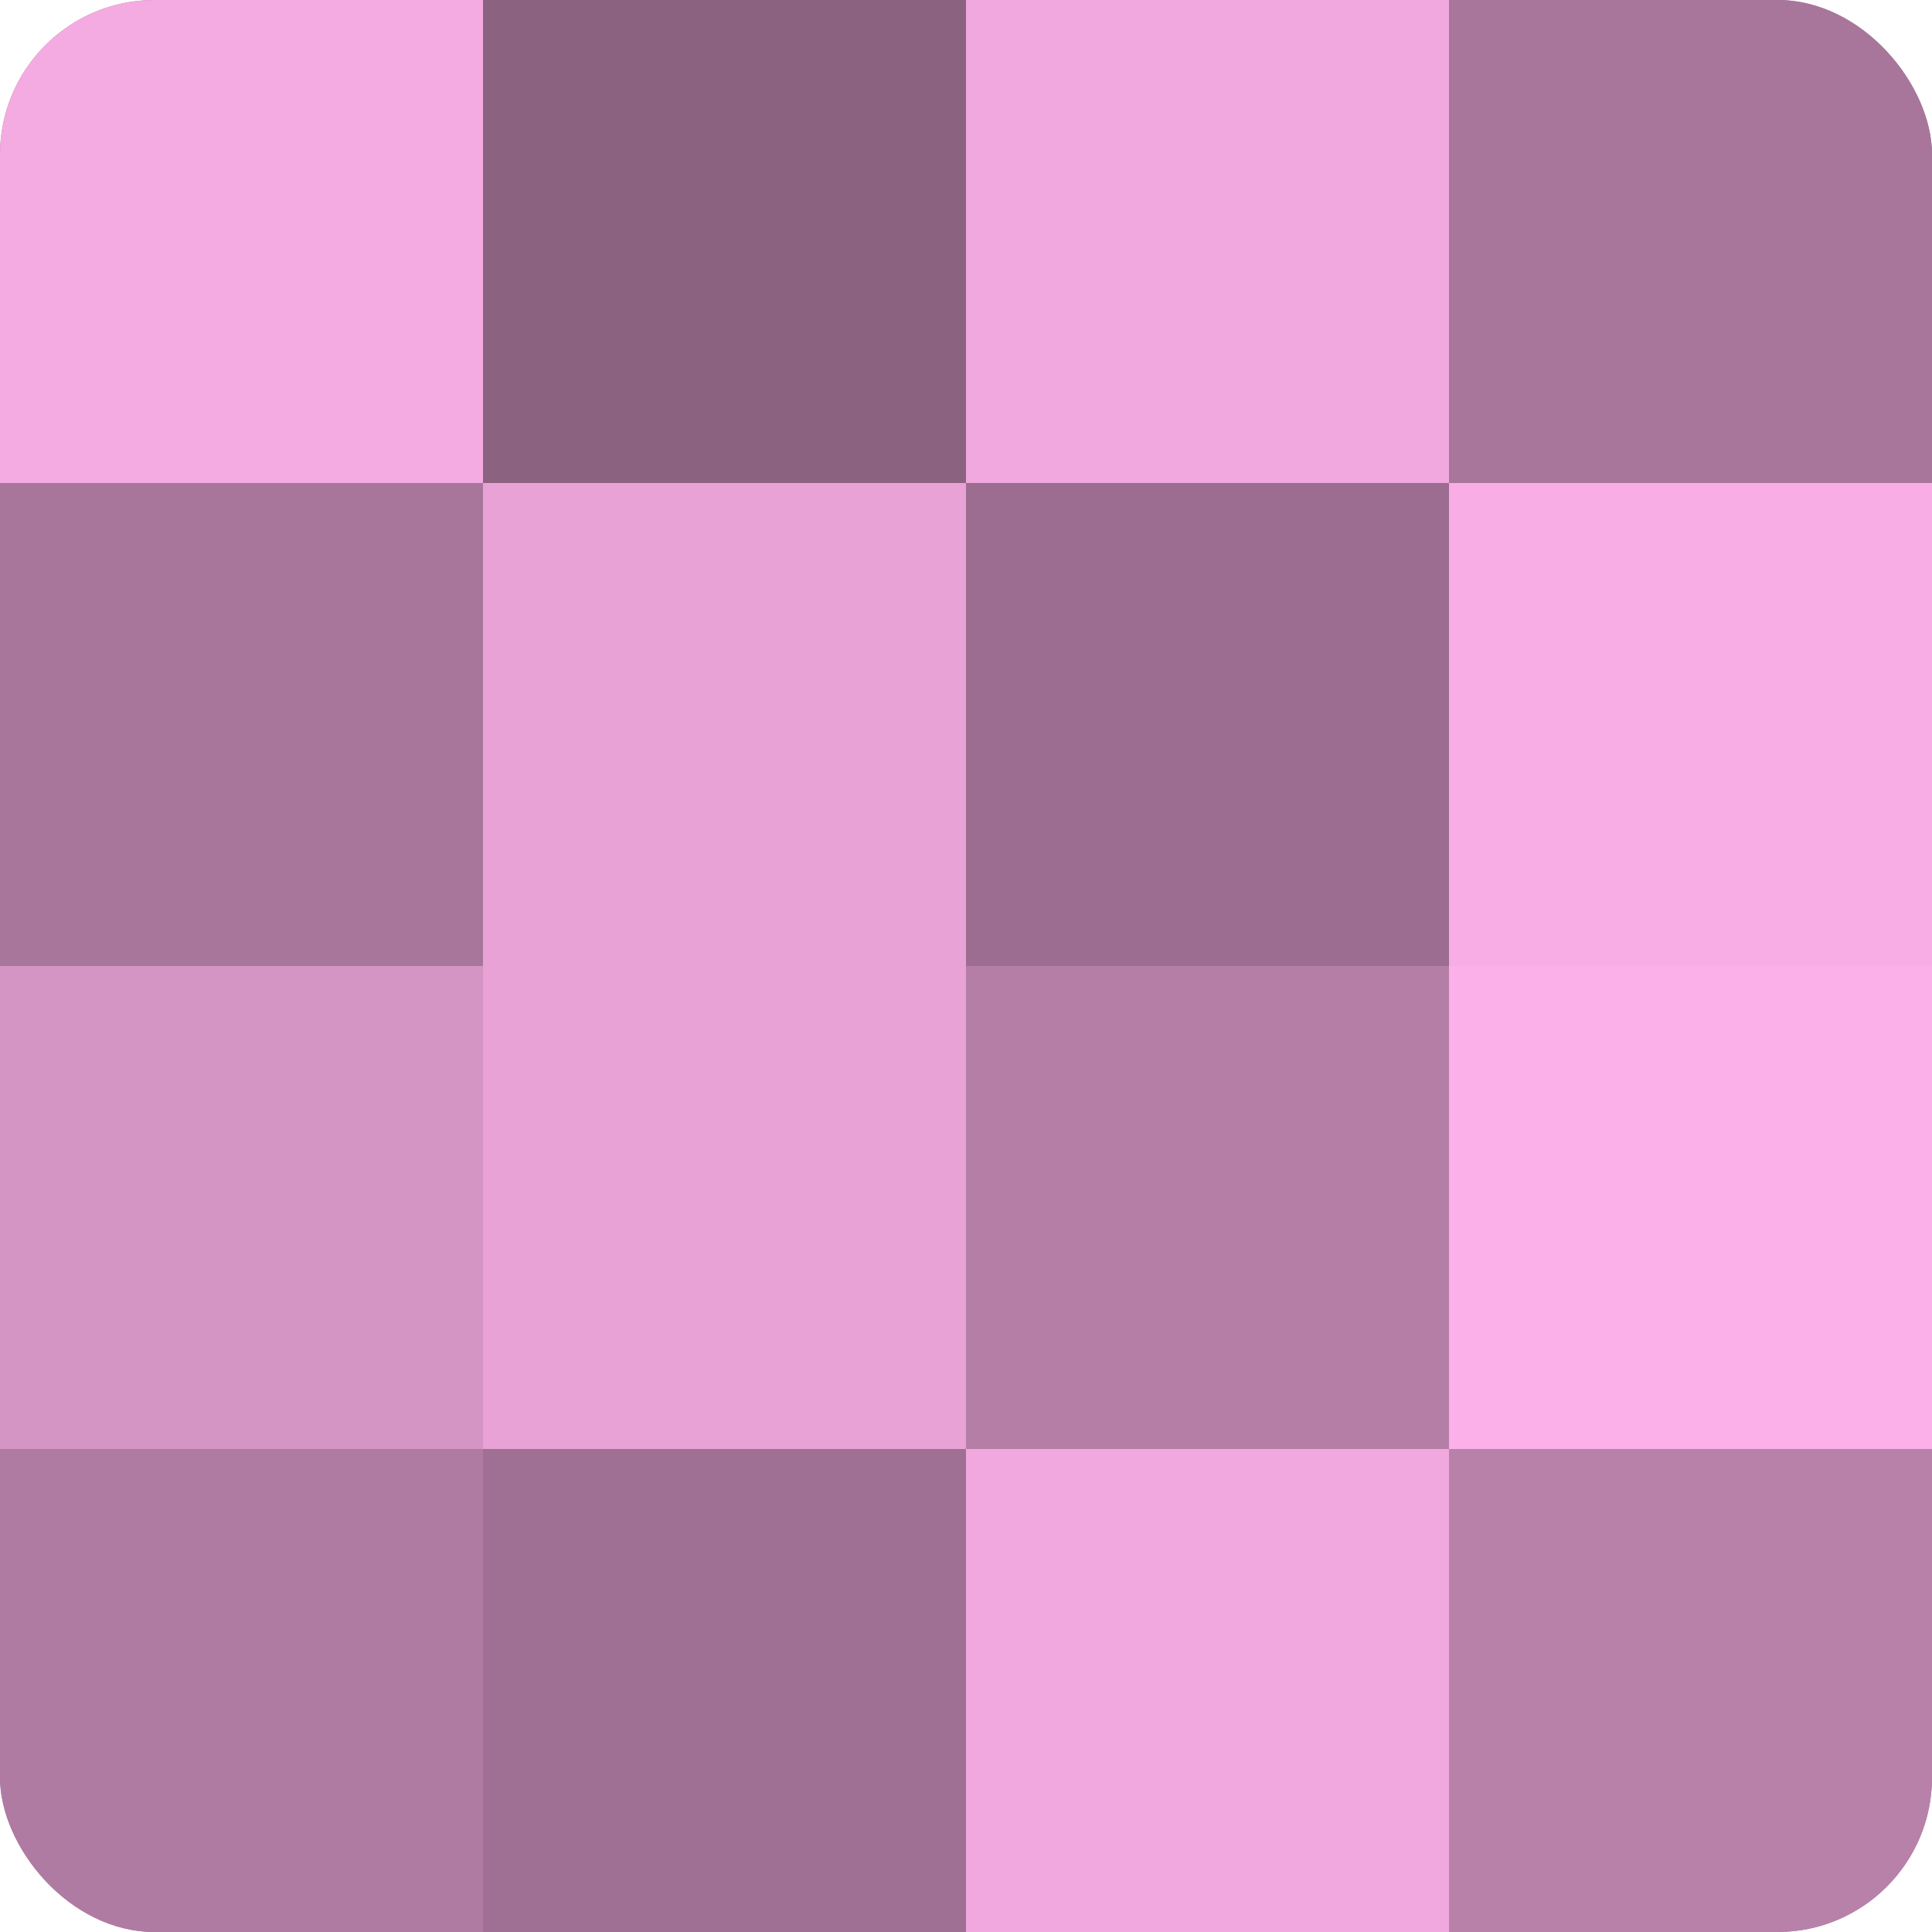
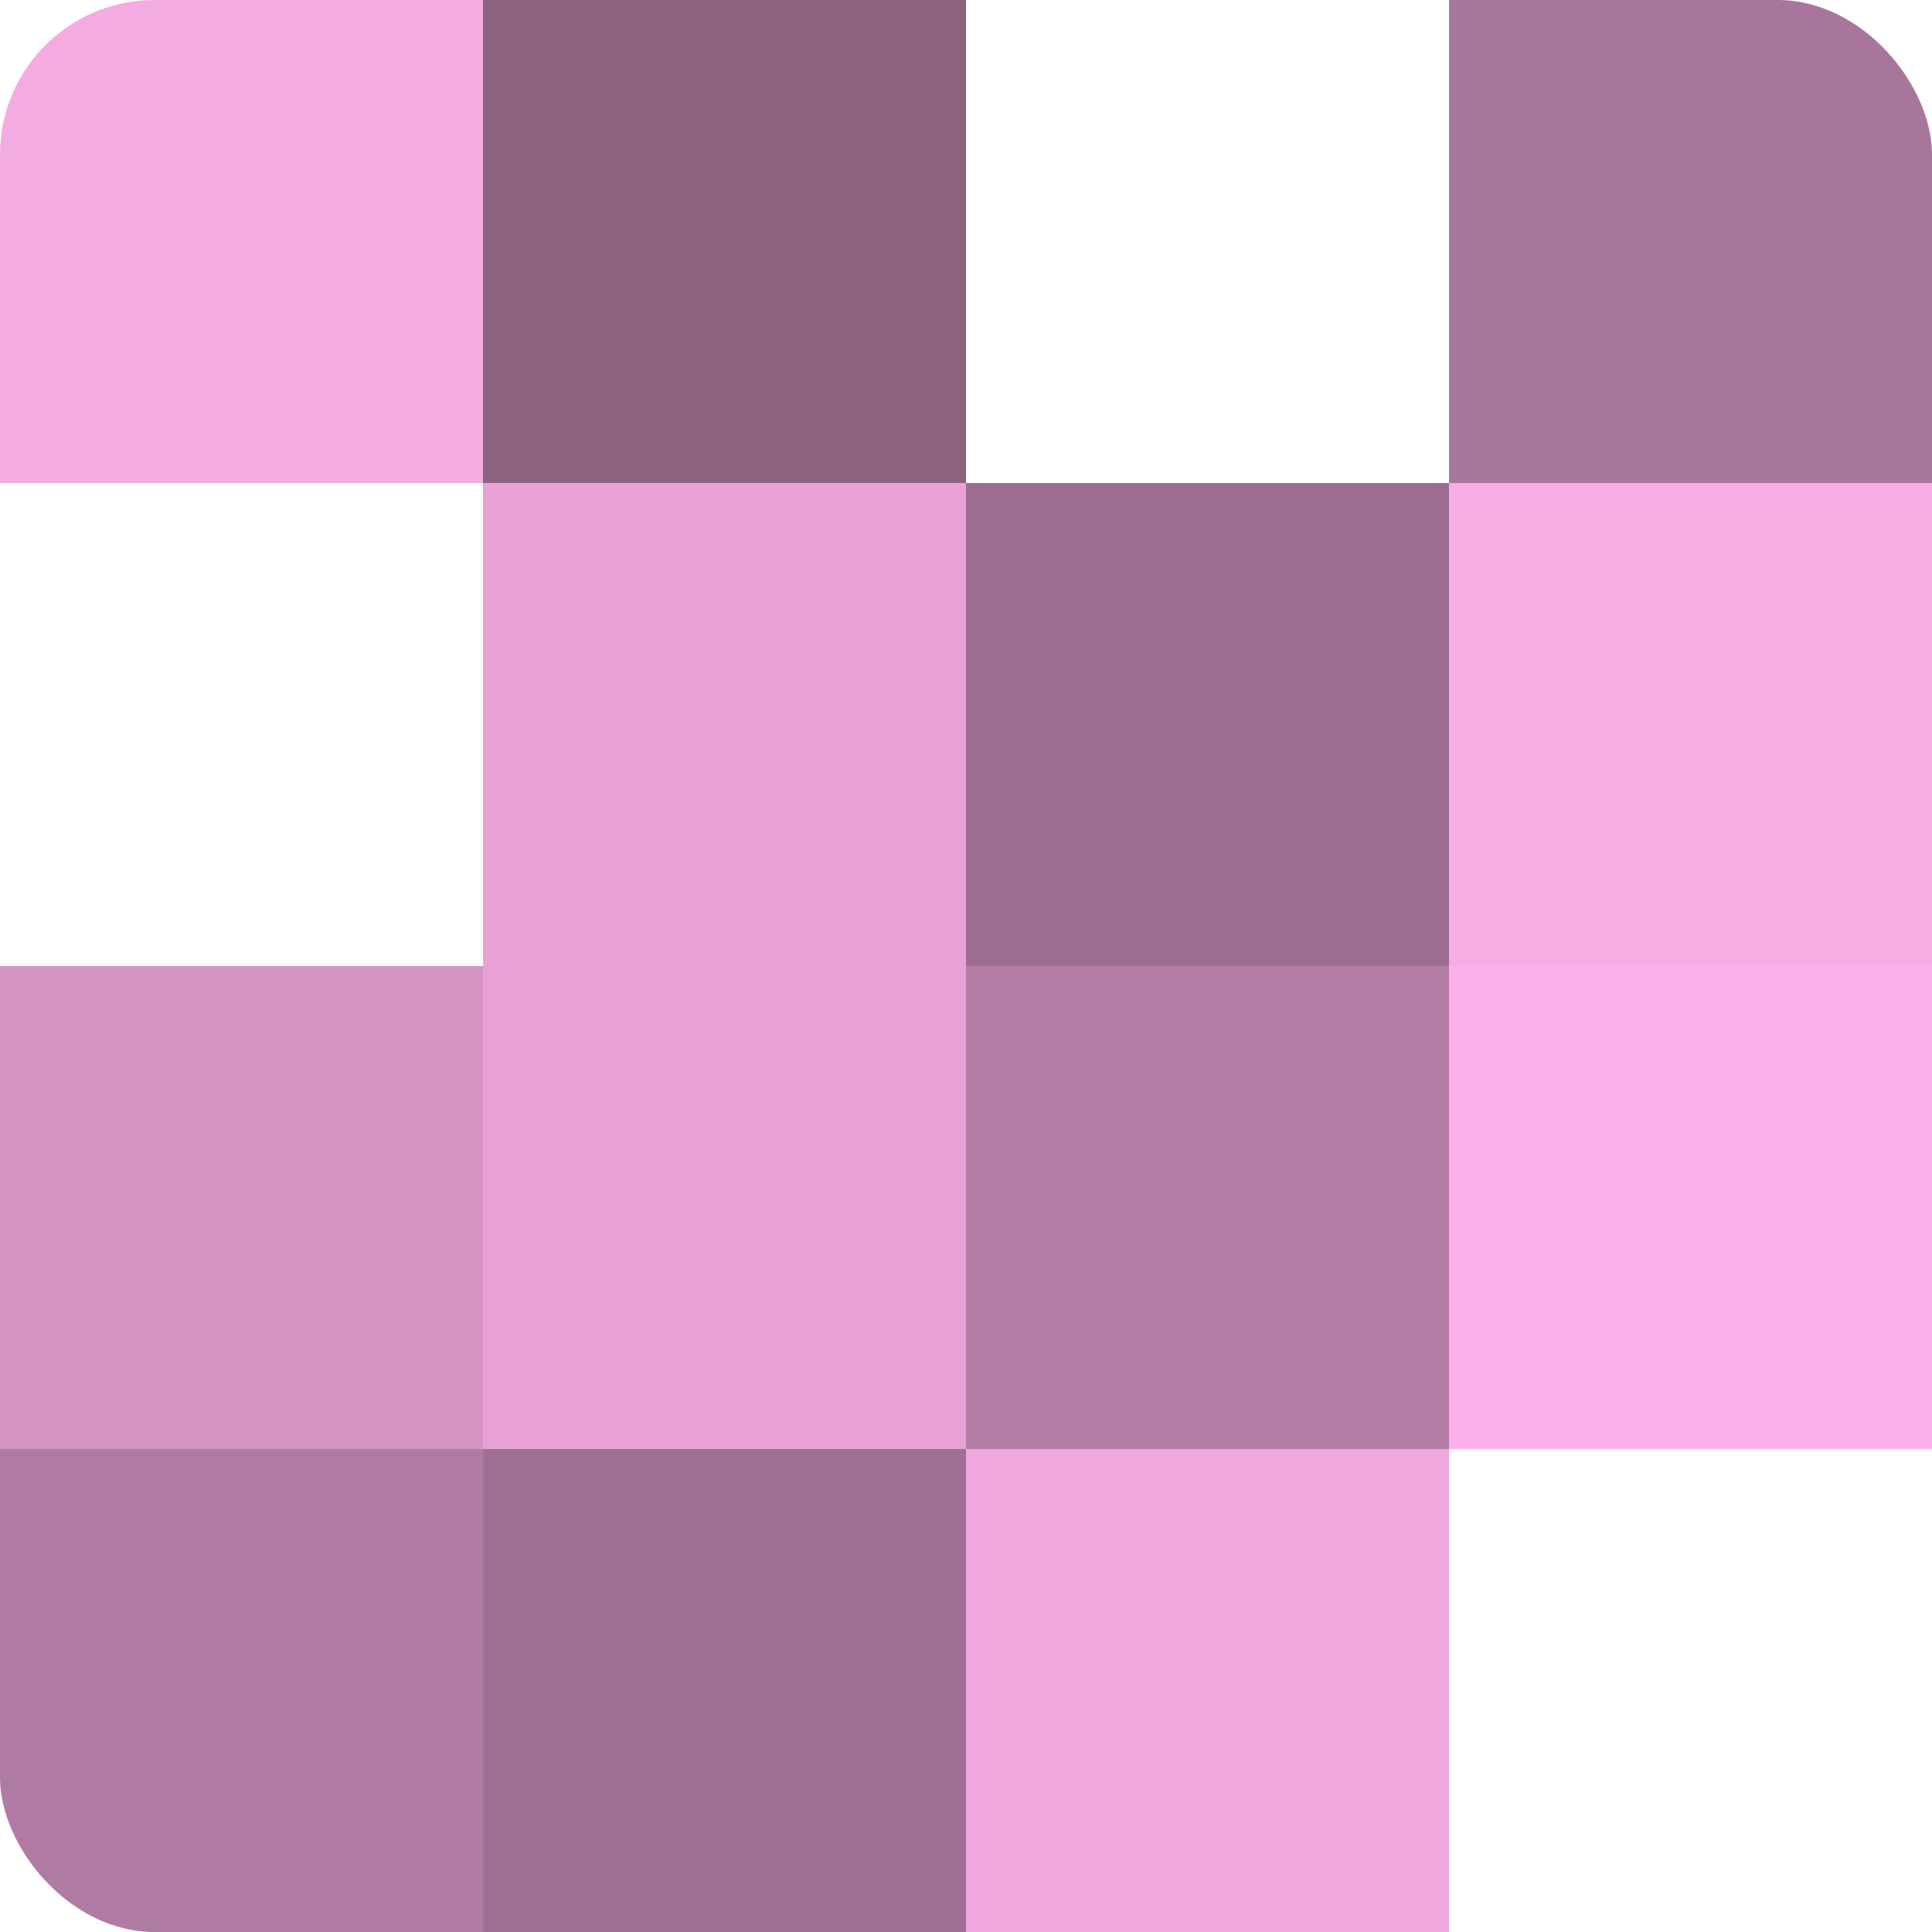
<svg xmlns="http://www.w3.org/2000/svg" width="60" height="60" viewBox="0 0 100 100" preserveAspectRatio="xMidYMid meet">
  <defs>
    <clipPath id="c" width="100" height="100">
      <rect width="100" height="100" rx="8" ry="8" />
    </clipPath>
  </defs>
  <g clip-path="url(#c)">
-     <rect width="100" height="100" fill="#a07094" />
    <rect width="25" height="25" fill="#f4abe1" />
-     <rect y="25" width="25" height="25" fill="#a8769b" />
    <rect y="50" width="25" height="25" fill="#d494c4" />
    <rect y="75" width="25" height="25" fill="#b07ba3" />
    <rect x="25" width="25" height="25" fill="#8c6281" />
    <rect x="25" y="25" width="25" height="25" fill="#e8a2d6" />
    <rect x="25" y="50" width="25" height="25" fill="#e8a2d6" />
    <rect x="25" y="75" width="25" height="25" fill="#a07094" />
-     <rect x="50" width="25" height="25" fill="#f0a8de" />
    <rect x="50" y="25" width="25" height="25" fill="#9c6d90" />
    <rect x="50" y="50" width="25" height="25" fill="#b47ea6" />
    <rect x="50" y="75" width="25" height="25" fill="#f0a8de" />
    <rect x="75" width="25" height="25" fill="#a8769b" />
    <rect x="75" y="25" width="25" height="25" fill="#f8ade5" />
    <rect x="75" y="50" width="25" height="25" fill="#fcb0e9" />
-     <rect x="75" y="75" width="25" height="25" fill="#b881aa" />
  </g>
</svg>